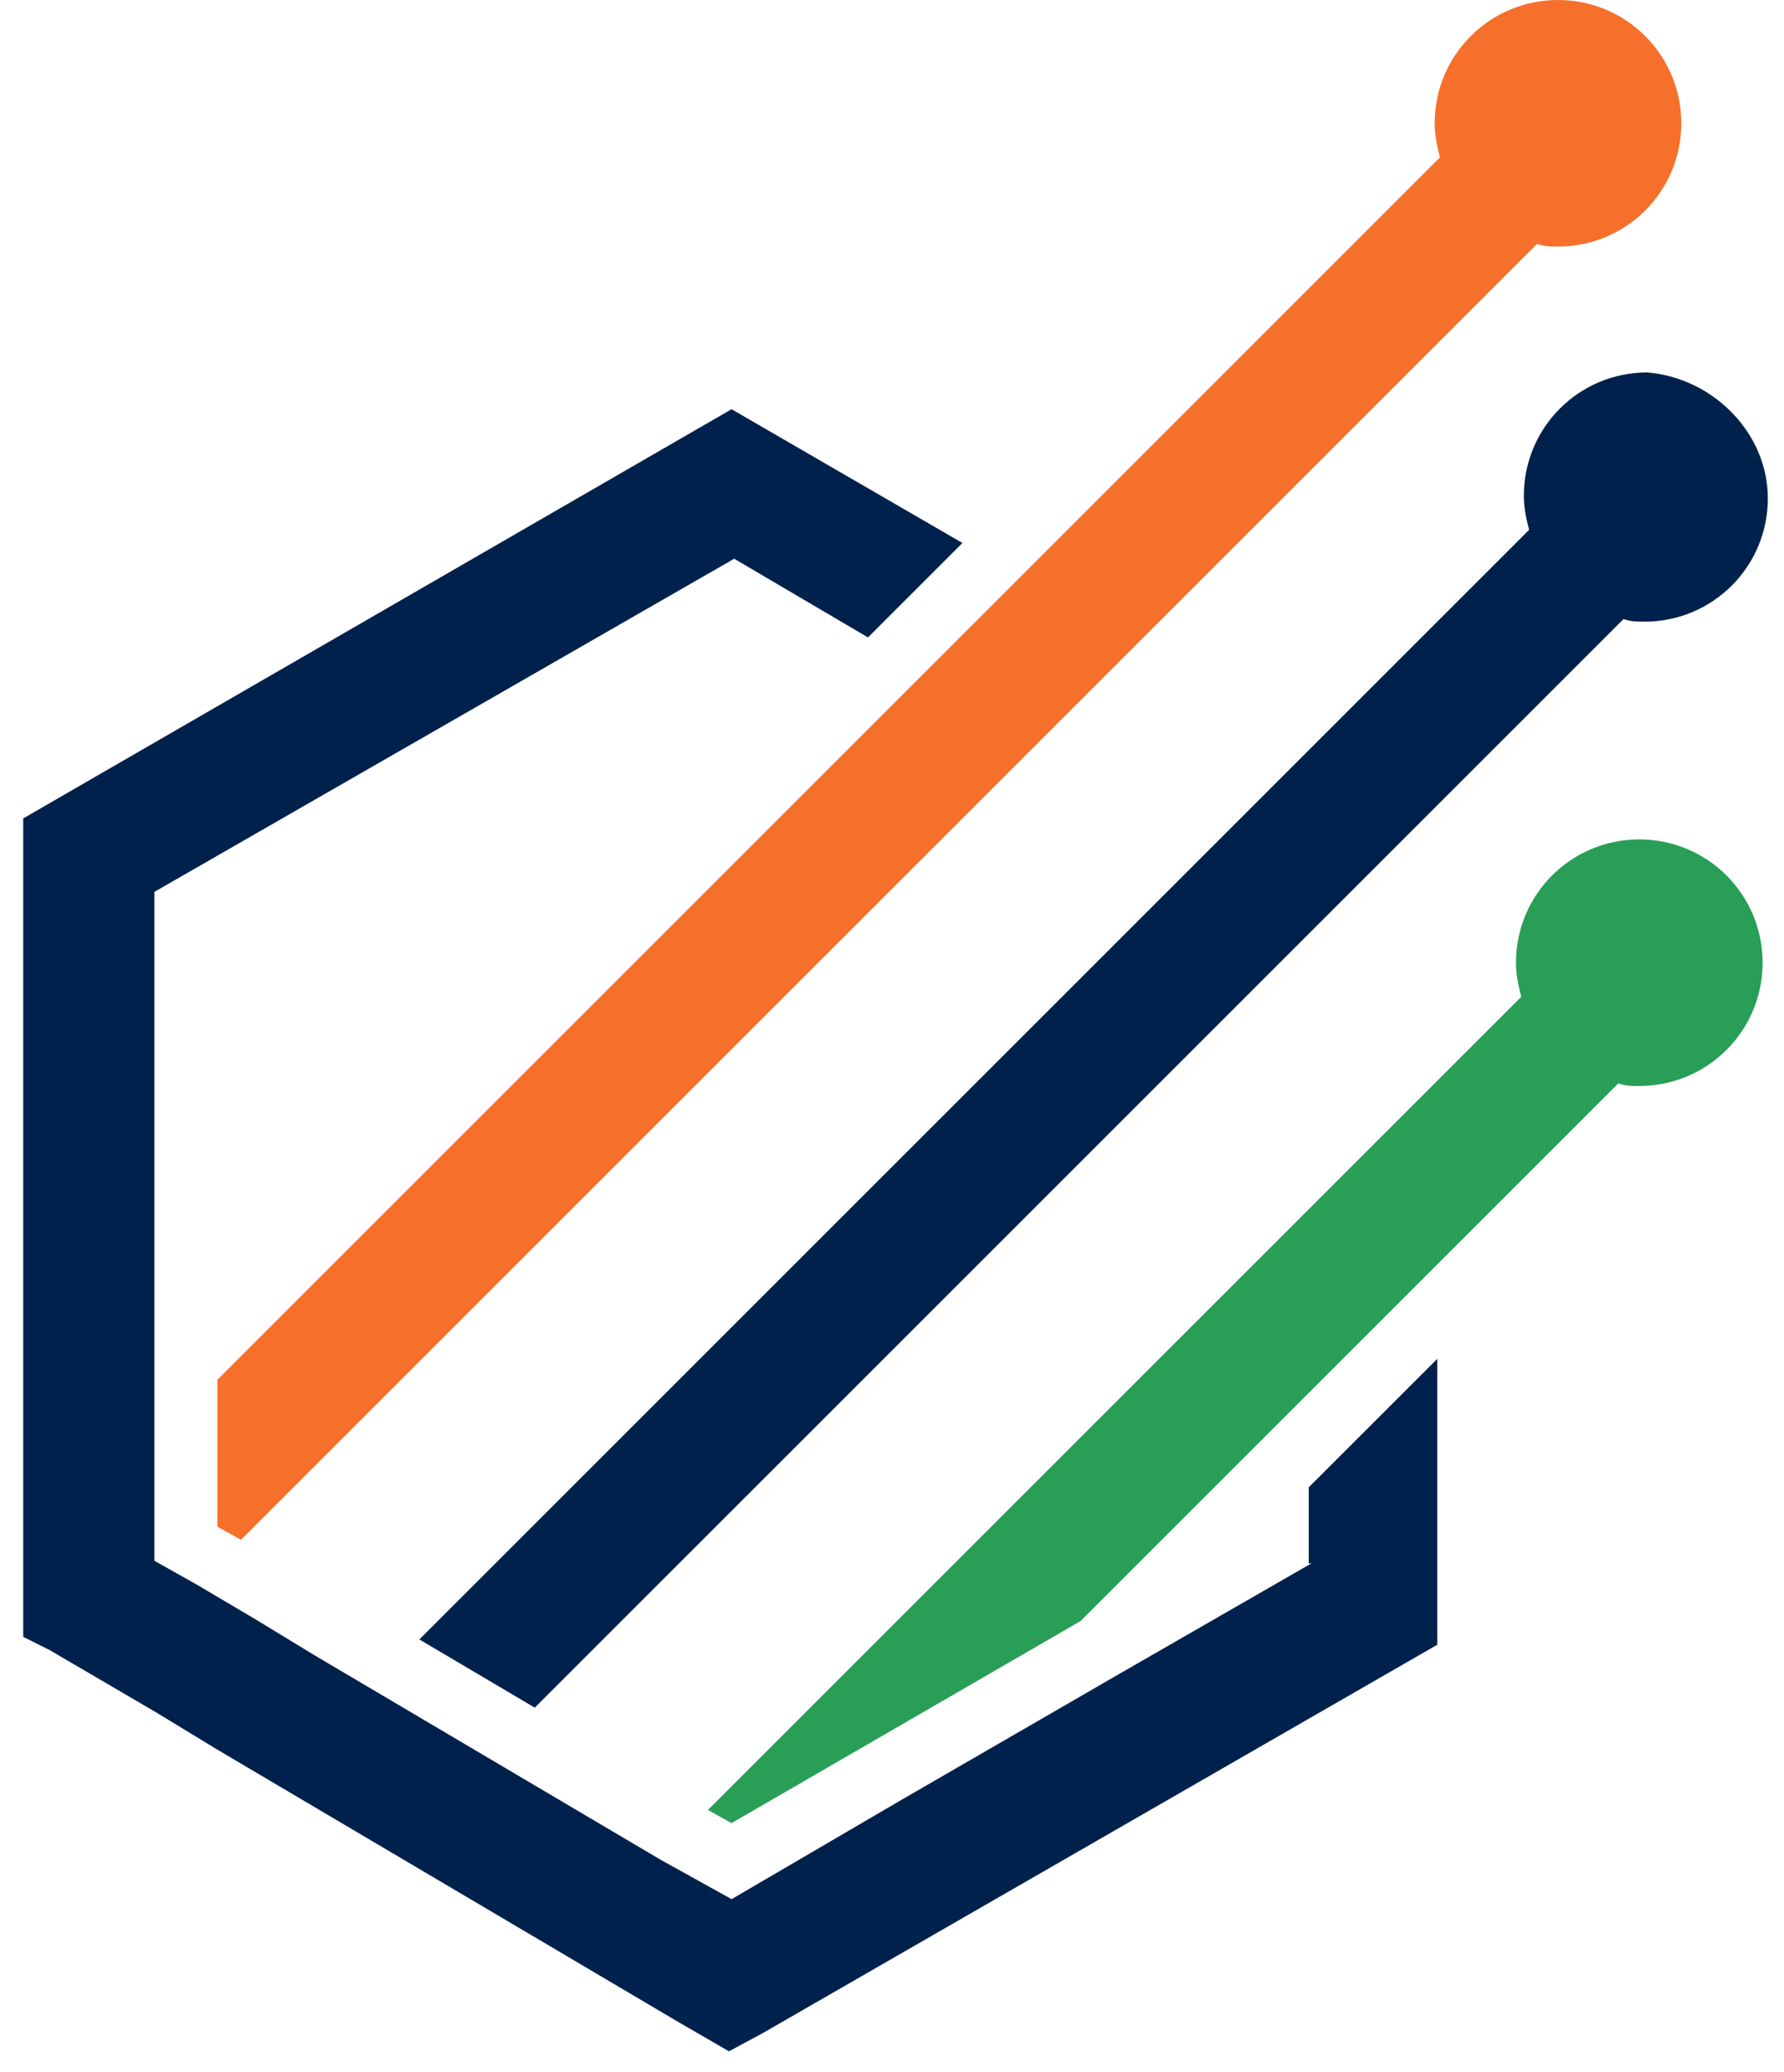
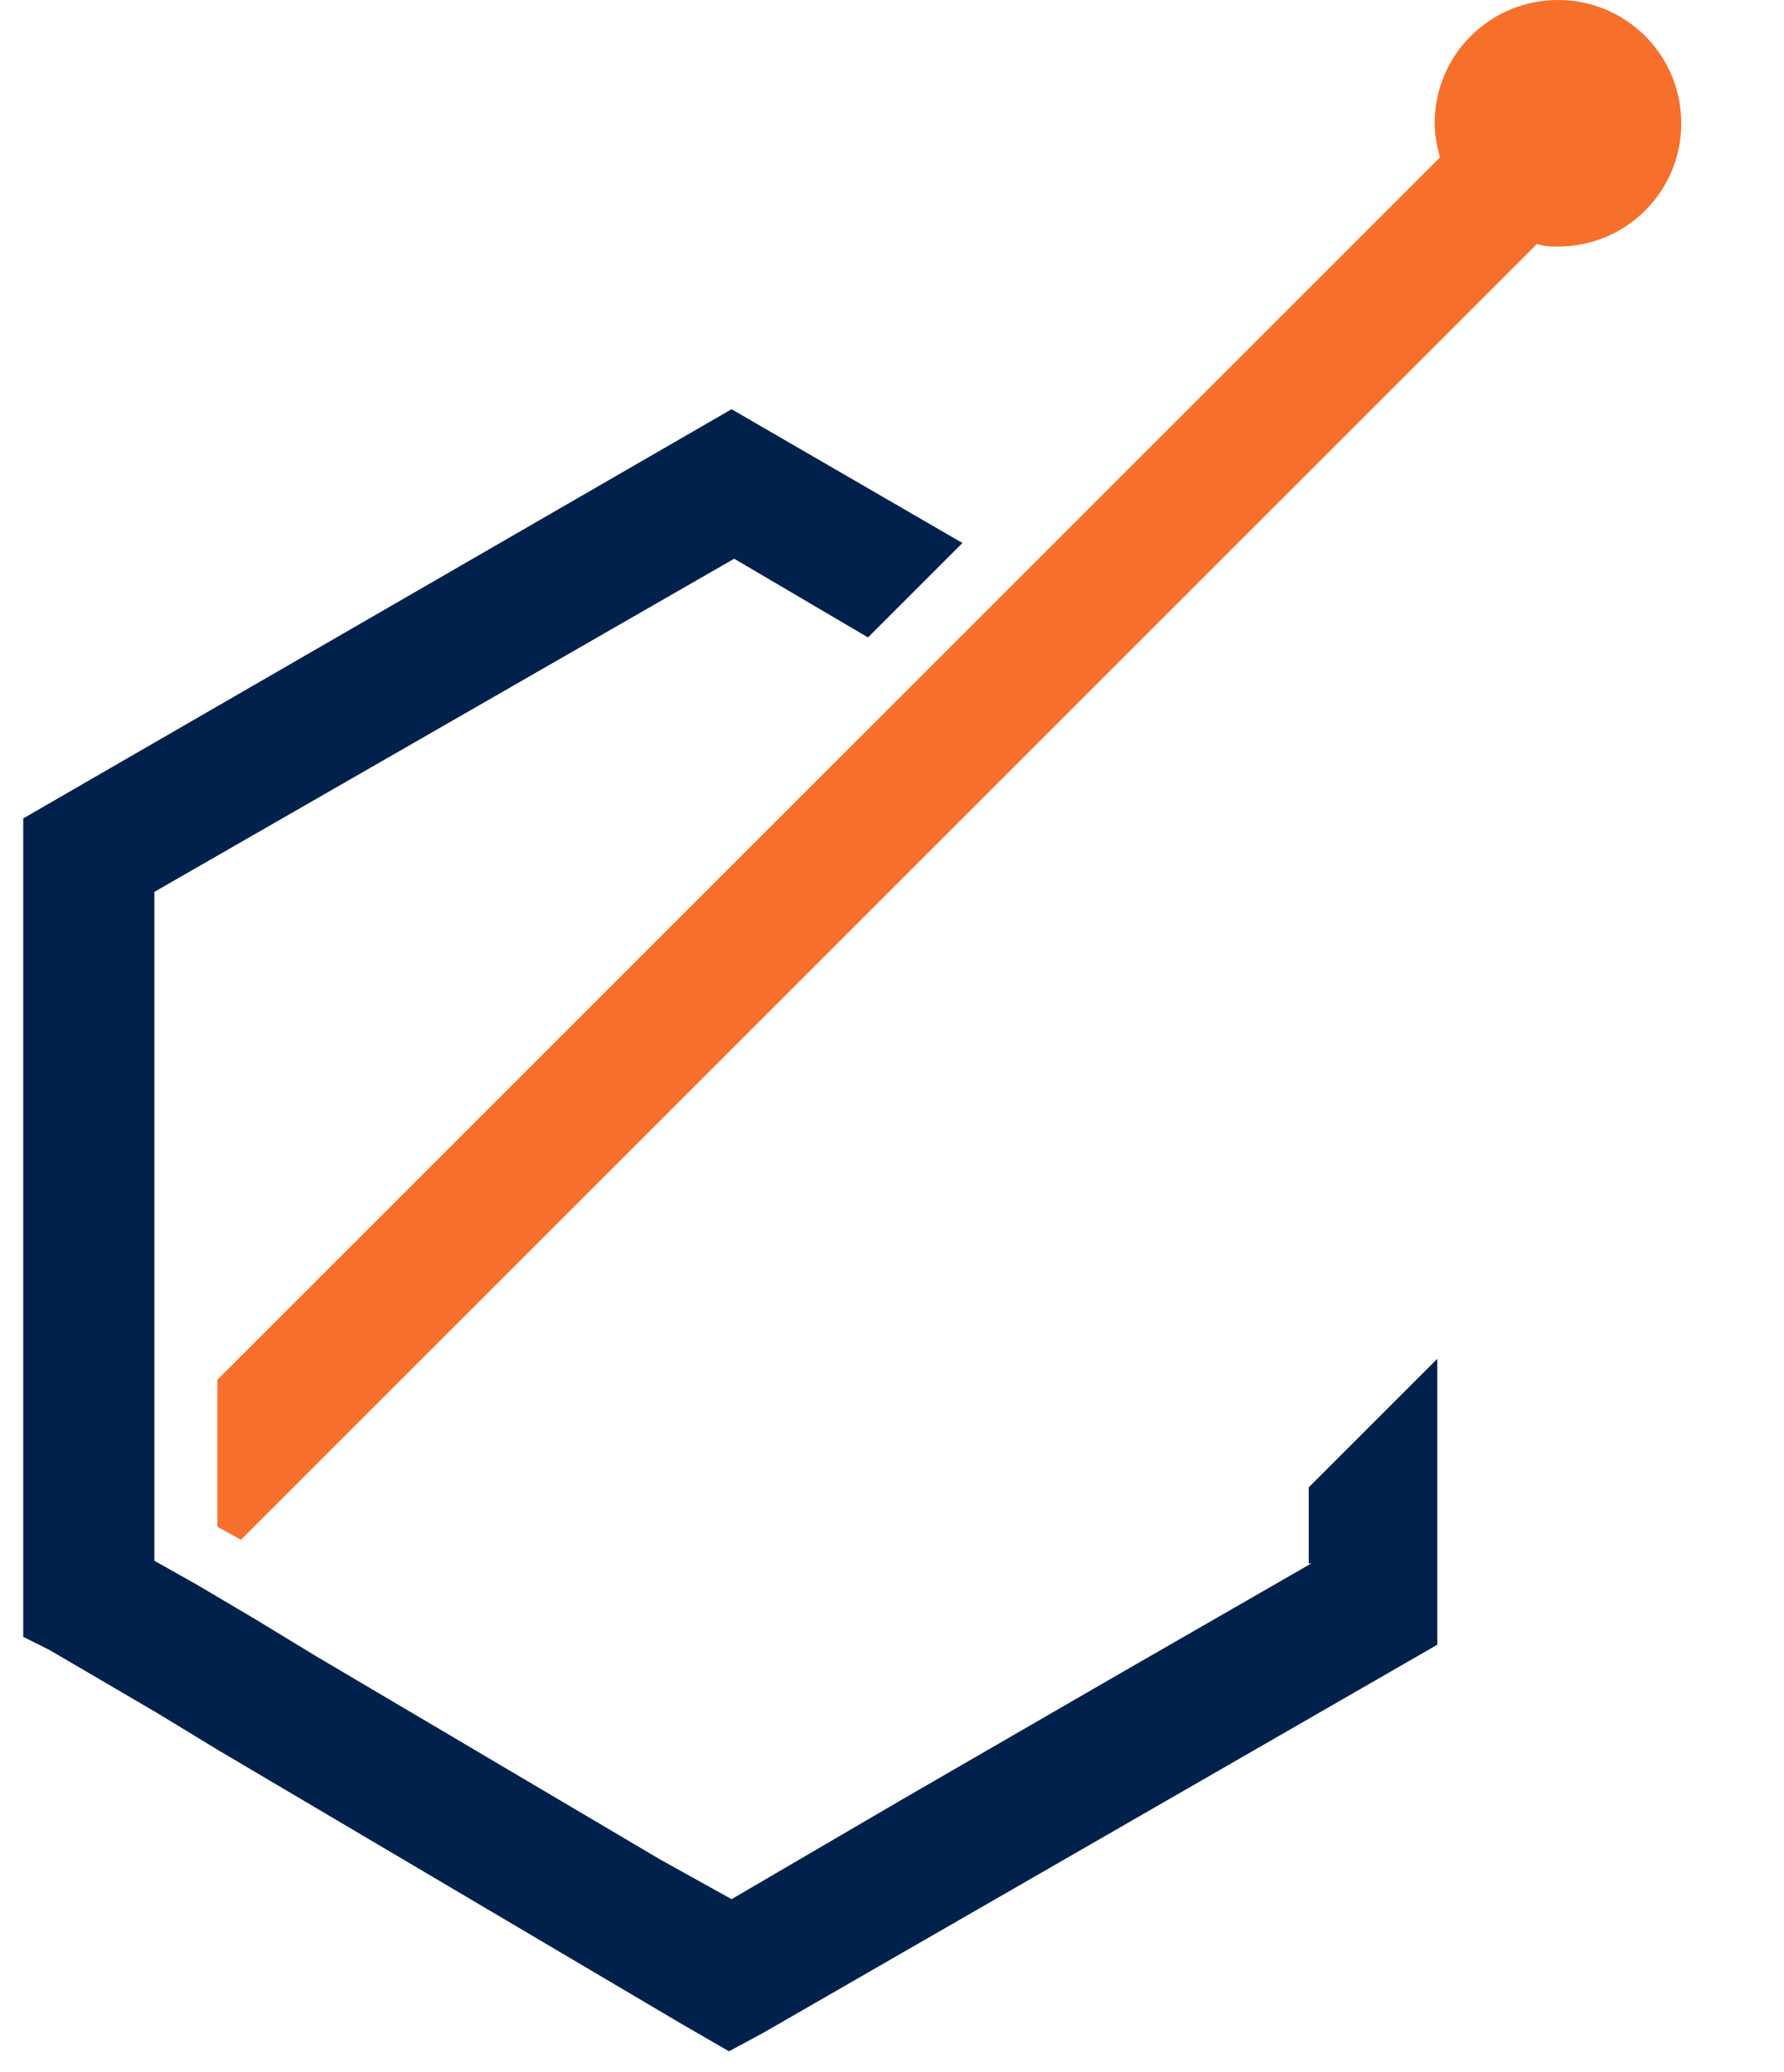
<svg xmlns="http://www.w3.org/2000/svg" width="68" height="79" viewBox="0 0 68 79" fill="none">
  <path d="M49.985 59.6L42.685 63.8L34.385 68.6L27.885 72.4L25.185 70.9L22.985 69.6L20.785 68.3L18.585 67L14.185 64.4L11.985 63.1L9.685 61.7L7.485 60.4L5.885 59.5V34L27.985 21.3L33.085 24.3L36.685 20.7L27.885 15.6L0.885 31.2V62.4L1.885 62.9L5.985 65.3L8.285 66.7L10.485 68L14.885 70.6L17.085 71.9L19.285 73.2L21.485 74.5L25.885 77.1L27.785 78.2L29.085 77.5L54.785 62.7V51.8L49.885 56.7V59.6H49.985Z" fill="#00214C" />
  <path d="M64.085 4.7C64.085 7.3 61.985 9.4 59.385 9.4C59.085 9.4 58.885 9.4 58.585 9.3L9.185 58.7L8.285 58.2V52.6L33.385 27.5L54.885 6C54.785 5.6 54.685 5.2 54.685 4.7C54.685 2.1 56.785 0 59.385 0C61.985 0 64.085 2.1 64.085 4.7Z" fill="#F6702C" />
-   <path d="M67.384 18.999C67.384 21.599 65.284 23.699 62.684 23.699C62.384 23.699 62.184 23.699 61.884 23.599L20.384 65.099L15.984 62.499L46.484 31.999L50.084 28.399L58.284 20.199C58.184 19.799 58.084 19.399 58.084 18.899C58.084 16.299 60.184 14.199 62.784 14.199C65.284 14.399 67.384 16.499 67.384 18.999Z" fill="#00214C" />
-   <path d="M67.184 36.7C67.184 39.3 65.084 41.4 62.484 41.4C62.184 41.4 61.984 41.4 61.684 41.3L41.184 61.8L27.884 69.5L26.984 69L49.884 46.1L57.984 38C57.884 37.6 57.784 37.2 57.784 36.7C57.784 34.1 59.884 32 62.484 32C65.084 32 67.184 34.1 67.184 36.7Z" fill="#299E56" />
</svg>